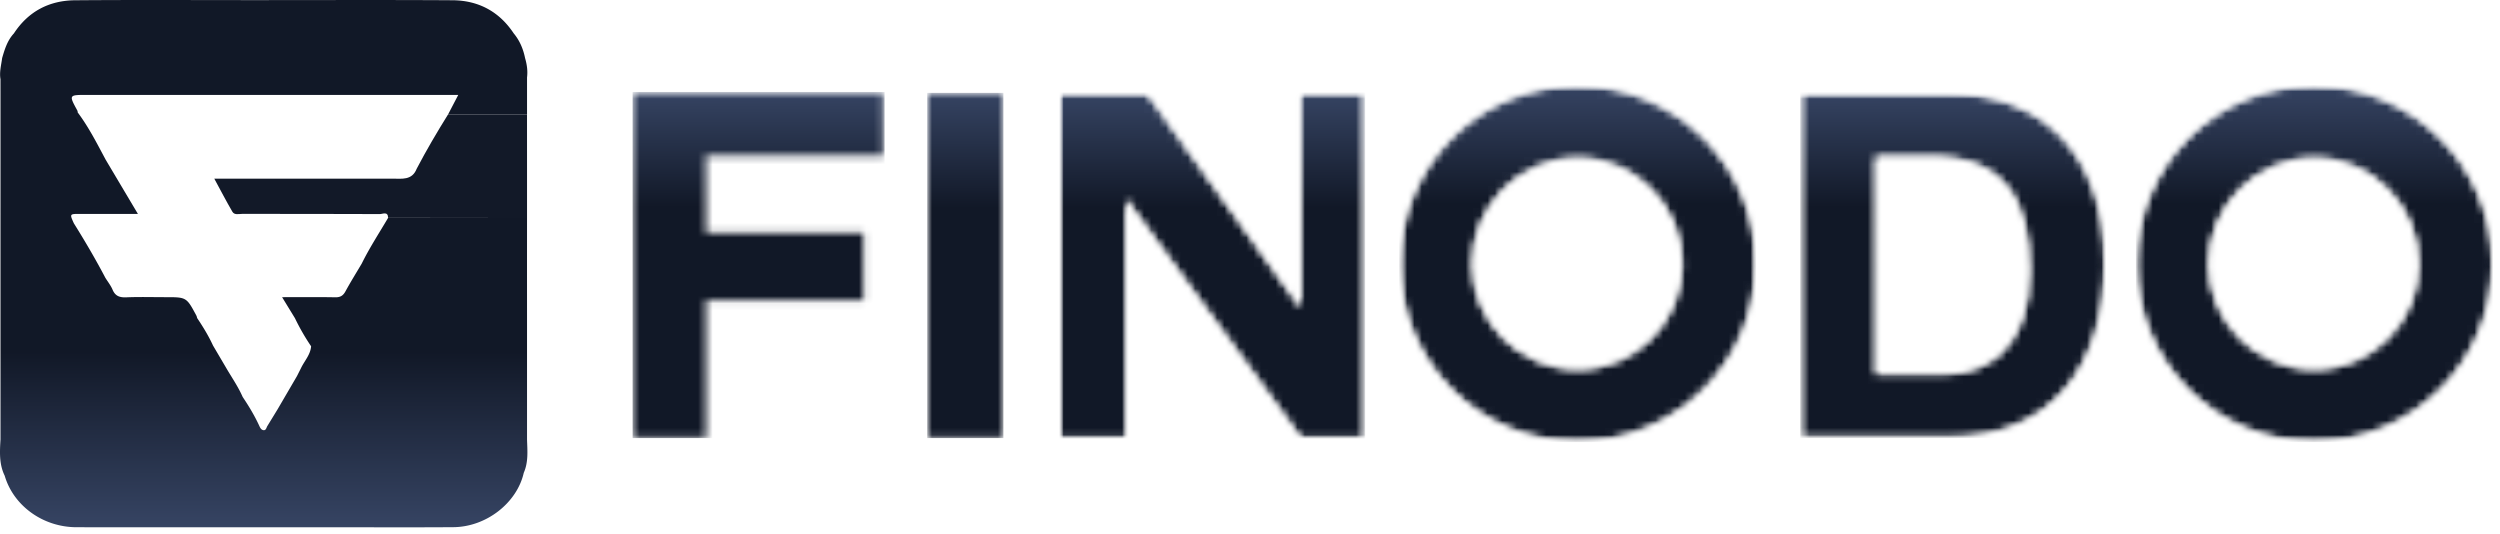
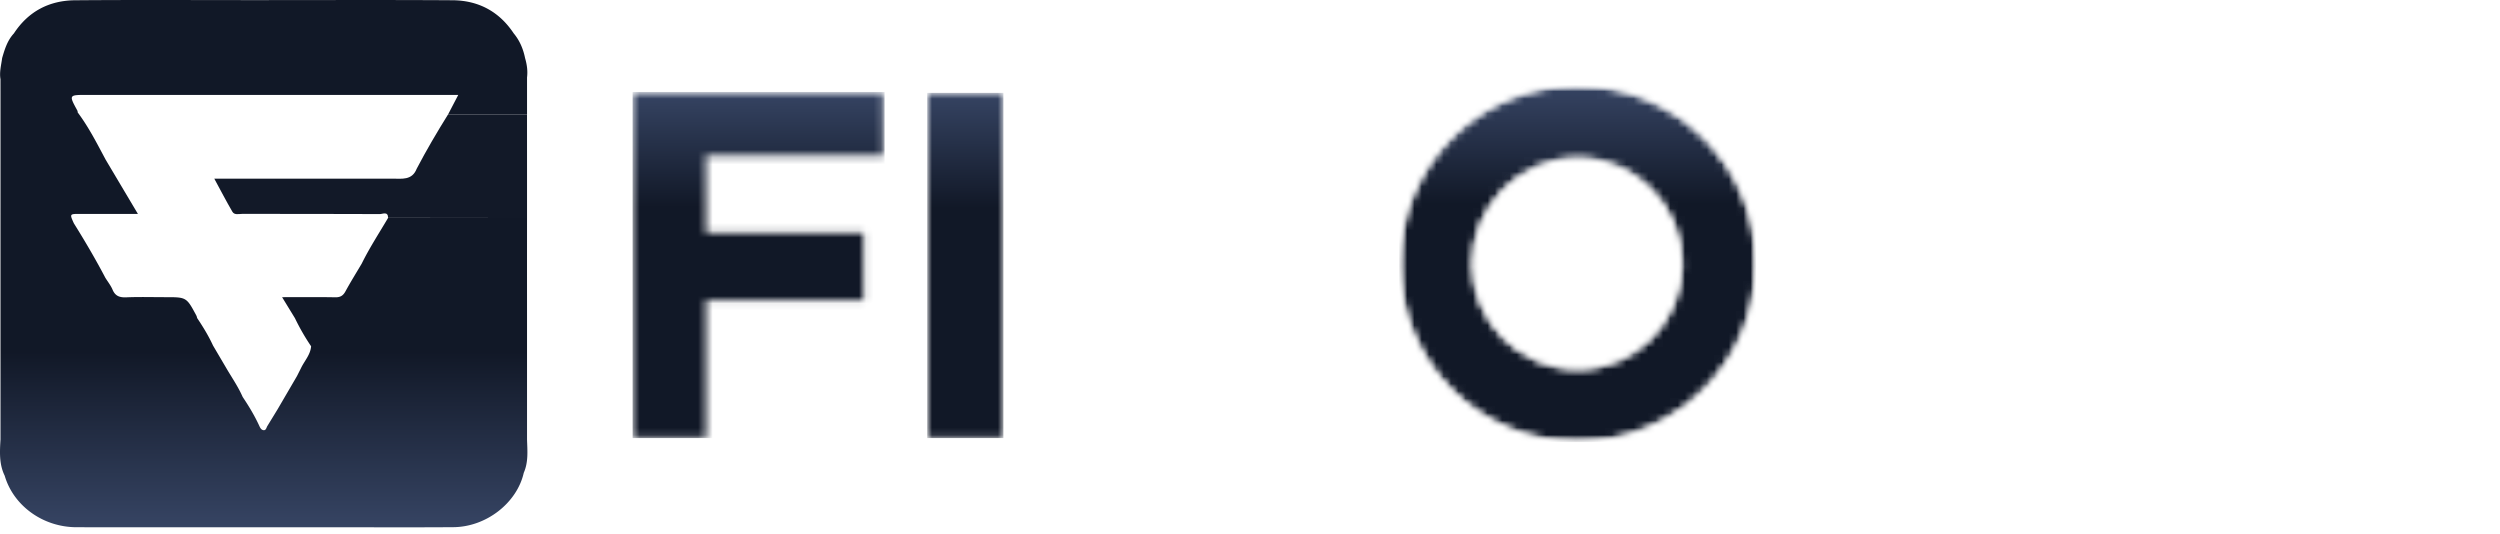
<svg xmlns="http://www.w3.org/2000/svg" width="342" height="73" fill="none">
  <mask id="mask0_3_91" style="mask-type:luminance" maskUnits="userSpaceOnUse" x="86" y="12" width="35" height="48">
    <path d="M86.545 12.763h34.282v8.484H86.545v-8.484Zm0 8.484h10.038v10.63H86.545v-10.63Zm0 10.63h31.562v9.179H86.545v-9.179Zm0 9.179h10.038v18.819H86.545v-18.82Z" fill="#fff" />
  </mask>
  <g mask="url('#mask0_3_91')">
    <path transform="matrix(1 0 0 -1 86.541 59.929)" fill="url('#paint0_linear_3_91')" d="M0 0h34.469v47.349H0z" />
  </g>
  <mask id="mask1_3_91" style="mask-type:luminance" maskUnits="userSpaceOnUse" x="126" y="12" width="12" height="48">
    <path d="M126.96 12.763h10.292v47.11H126.96v-47.11Z" fill="#fff" />
  </mask>
  <g mask="url('#mask1_3_91')">
    <path transform="matrix(1 0 0 -1 126.837 59.929)" fill="url('#paint1_linear_3_91')" d="M0 0h10.427v47.227H0z" />
  </g>
  <mask id="mask2_3_91" style="mask-type:luminance" maskUnits="userSpaceOnUse" x="144" y="12" width="43" height="48">
    <path d="M144.931 12.763h41.829V59.99h-41.829V12.763Z" fill="#fff" />
  </mask>
  <g mask="url('#mask2_3_91')">
    <mask id="mask3_3_91" style="mask-type:luminance" maskUnits="userSpaceOnUse" x="144" y="12" width="43" height="48">
-       <path d="M154.023 27.32v32.62h-9.044V12.596h11.883l21.064 29.45v-29.45h8.784V59.94h-8.784l-23.903-32.62Z" fill="#fff" />
-     </mask>
+       </mask>
    <g mask="url('#mask3_3_91')">
      <mask id="mask4_3_91" style="mask-type:luminance" maskUnits="userSpaceOnUse" x="144" y="12" width="43" height="48">
        <path d="M154.023 27.32v32.62h-9.044V12.596h11.883l21.064 29.45v-29.45h8.784V59.94h-8.784l-23.903-32.62Z" fill="#fff" />
      </mask>
      <g mask="url('#mask4_3_91')">
        <path transform="matrix(1 0 0 -1 144.93 59.99)" fill="url('#paint2_linear_3_91')" d="M0 0h41.829v47.349H0z" />
      </g>
    </g>
  </g>
  <mask id="mask5_3_91" style="mask-type:luminance" maskUnits="userSpaceOnUse" x="191" y="11" width="50" height="50">
    <path d="M191.422 11.661h48.82v48.82h-48.82v-48.82Z" fill="#fff" />
  </mask>
  <g mask="url('#mask5_3_91')">
    <mask id="mask6_3_91" style="mask-type:luminance" maskUnits="userSpaceOnUse" x="191" y="11" width="50" height="50">
      <path d="M191.461 36.104c0 13.469 10.896 24.363 24.365 24.363 13.405 0 24.431-10.894 24.431-24.363 0-13.537-11.026-24.43-24.431-24.43-13.469 0-24.365 10.893-24.365 24.43Zm9.971 0c0-7.859 6.536-14.462 14.394-14.462 7.856 0 14.263 6.603 14.263 14.462 0 7.858-6.407 14.394-14.263 14.394-7.858 0-14.394-6.536-14.394-14.394Z" fill="#fff" />
    </mask>
    <g mask="url('#mask6_3_91')">
      <mask id="mask7_3_91" style="mask-type:luminance" maskUnits="userSpaceOnUse" x="191" y="11" width="50" height="50">
        <path d="M191.461 36.104c0 13.469 10.896 24.363 24.365 24.363 13.405 0 24.431-10.894 24.431-24.363 0-13.537-11.026-24.43-24.431-24.43-13.469 0-24.365 10.893-24.365 24.43Zm9.971 0c0-7.859 6.536-14.462 14.394-14.462 7.856 0 14.263 6.603 14.263 14.462 0 7.858-6.407 14.394-14.263 14.394-7.858 0-14.394-6.536-14.394-14.394Z" fill="#fff" />
      </mask>
      <g mask="url('#mask7_3_91')">
        <path transform="matrix(1 0 0 -1 191.421 60.48)" fill="url('#paint3_linear_3_91')" d="M0 0h48.821v48.821H0z" />
      </g>
    </g>
  </g>
  <mask id="mask8_3_91" style="mask-type:luminance" maskUnits="userSpaceOnUse" x="246" y="12" width="43" height="48">
-     <path d="M246.253 12.763h41.829V59.93h-41.829V12.763Z" fill="#fff" />
-   </mask>
+     </mask>
  <g mask="url('#mask8_3_91')">
    <mask id="mask9_3_91" style="mask-type:luminance" maskUnits="userSpaceOnUse" x="246" y="12" width="42" height="48">
      <path d="M246.263 12.73v47.145h20.338c14.394 0 21.392-10.17 21.392-23.839 0-15.582-9.178-23.306-21.392-23.306h-20.338Zm10.367 8.713h7.396c10.232 0 13.601 6.076 13.601 15.585 0 10.432-5.746 14.13-11.752 14.13h-9.245V21.444Z" fill="#fff" />
    </mask>
    <g mask="url('#mask9_3_91')">
      <mask id="mask10_3_91" style="mask-type:luminance" maskUnits="userSpaceOnUse" x="246" y="12" width="42" height="48">
        <path d="M246.263 12.73v47.145h20.338c14.394 0 21.392-10.17 21.392-23.839 0-15.582-9.178-23.306-21.392-23.306h-20.338Zm10.367 8.713h7.396c10.232 0 13.601 6.076 13.601 15.585 0 10.432-5.746 14.13-11.752 14.13h-9.245V21.444Z" fill="#fff" />
      </mask>
      <g mask="url('#mask10_3_91')">
        <path transform="matrix(1 0 0 -1 246.253 59.929)" fill="url('#paint4_linear_3_91')" d="M0 0h41.829v47.349H0z" />
      </g>
    </g>
  </g>
  <mask id="mask11_3_91" style="mask-type:luminance" maskUnits="userSpaceOnUse" x="292" y="11" width="50" height="50">
-     <path d="M292.191 11.661h48.822v48.82h-48.822v-48.82Z" fill="#fff" />
-   </mask>
+     </mask>
  <g mask="url('#mask11_3_91')">
    <mask id="mask12_3_91" style="mask-type:luminance" maskUnits="userSpaceOnUse" x="292" y="11" width="50" height="50">
      <path d="M292.217 36.104c0 13.469 10.897 24.363 24.366 24.363 13.402 0 24.43-10.894 24.43-24.363 0-13.537-11.028-24.43-24.43-24.43-13.469 0-24.366 10.893-24.366 24.43Zm9.97 0c0-7.859 6.538-14.462 14.396-14.462 7.858 0 14.262 6.603 14.262 14.462 0 7.858-6.404 14.394-14.262 14.394-7.858 0-14.396-6.536-14.396-14.394Z" fill="#fff" />
    </mask>
    <g mask="url('#mask12_3_91')">
      <mask id="mask13_3_91" style="mask-type:luminance" maskUnits="userSpaceOnUse" x="292" y="11" width="50" height="50">
        <path d="M292.217 36.104c0 13.469 10.897 24.363 24.366 24.363 13.402 0 24.43-10.894 24.43-24.363 0-13.537-11.028-24.43-24.43-24.43-13.469 0-24.366 10.893-24.366 24.43Zm9.97 0c0-7.859 6.538-14.462 14.396-14.462 7.858 0 14.262 6.603 14.262 14.462 0 7.858-6.404 14.394-14.262 14.394-7.858 0-14.396-6.536-14.396-14.394Z" fill="#fff" />
      </mask>
      <g mask="url('#mask13_3_91')">
        <path transform="matrix(1 0 0 -1 292.192 60.48)" fill="url('#paint5_linear_3_91')" d="M0 0h48.821v48.821H0z" />
      </g>
    </g>
  </g>
  <path d="M72.098 60.11V43.523c0-2.484-.003-4.966-.003-7.45l.003-6.249-19.004-.022c-1.222 2.073-2.54 4.088-3.606 6.251-.747 1.265-1.526 2.513-2.228 3.802-.326.602-.714.827-1.404.815-2.343-.046-4.686-.017-7.266-.017.658 1.076 1.21 1.98 1.763 2.882a29.97 29.97 0 0 0 2.206 3.834c-.088 1.145-.881 1.967-1.356 2.935-.189.383-.385.764-.577 1.147l-2.645 4.53c-.467.765-.934 1.53-1.401 2.291-.14.223-.173.6-.508.578-.348-.024-.49-.35-.626-.645-.632-1.368-1.406-2.652-2.247-3.9-.551-1.258-1.31-2.399-2.017-3.568l-2.04-3.467c-.608-1.32-1.362-2.556-2.17-3.759-.033-.115-.053-.237-.108-.34-1.353-2.52-1.353-2.518-4.221-2.518-1.792 0-3.589-.053-5.379.022-.903.036-1.497-.177-1.866-1.05-.245-.58-.652-1.087-.987-1.626-1.335-2.545-2.789-5.02-4.31-7.456-.578-1.277-.578-1.28.824-1.28h7.94a12134.85 12134.85 0 0 1-4.413-7.422c-1.182-2.209-2.315-4.444-3.822-6.459-.012-.08-.005-.17-.04-.237-1.18-2.161-1.18-2.161 1.274-2.161H62.69l-1.385 2.652c3.599 0 7.195.002 10.794.005v-5.05c.112-.902-.015-1.78-.269-2.646-.254-1.25-.735-2.398-1.56-3.387C68.282 1.56 65.43.056 61.89.034 52.845-.023 43.803.015 34.761.015c-8.163 0-16.325-.045-24.485.022-3.534.028-6.4 1.516-8.374 4.533-.891.956-1.258 2.163-1.61 3.375C.17 8.904-.103 9.85.067 10.83c.002 1.524.002 3.047.002 4.571v6.97l-.002 8.174v17.066l.002 3.124v9.375c-.1 1.689-.206 3.378.573 4.966 1.205 4.121 5.247 7.044 9.825 7.049 11.656.014 23.312.007 34.97.005 5.527 0 11.057.028 16.584-.012 4.504-.034 8.704-3.32 9.631-7.442.65-1.473.494-3.026.446-4.566Z" fill="url('#paint6_linear_3_91')" />
  <path d="M57 23.092c-.633 1.607-2.035 1.346-3.312 1.346-7.638.007-15.276.005-22.914.005h-1.459c.877 1.615 1.641 3.093 2.477 4.526.28.479.877.29 1.34.29 6.277.007 12.556-.003 18.836.026.386 0 1.11-.412 1.126.517l19.004.022v-6.732c0-2.485 0-4.97-.003-7.451-3.596-.003-7.192-.005-10.79-.005-1.517 2.437-2.976 4.909-4.306 7.456Z" fill="#121928" />
  <defs>
    <linearGradient id="paint0_linear_3_91" x1="17.235" y1="0" x2="17.235" y2="47.349" gradientUnits="userSpaceOnUse">
      <stop offset=".667" stop-color="#111827" />
      <stop offset="1" stop-color="#364463" />
    </linearGradient>
    <linearGradient id="paint1_linear_3_91" x1="5.213" y1="0" x2="5.213" y2="47.227" gradientUnits="userSpaceOnUse">
      <stop offset=".667" stop-color="#111827" />
      <stop offset="1" stop-color="#364463" />
    </linearGradient>
    <linearGradient id="paint2_linear_3_91" x1="20.915" y1="0" x2="20.915" y2="47.349" gradientUnits="userSpaceOnUse">
      <stop offset=".667" stop-color="#111827" />
      <stop offset="1" stop-color="#364463" />
    </linearGradient>
    <linearGradient id="paint3_linear_3_91" x1="24.411" y1="0" x2="24.411" y2="48.821" gradientUnits="userSpaceOnUse">
      <stop offset=".667" stop-color="#111827" />
      <stop offset="1" stop-color="#364463" />
    </linearGradient>
    <linearGradient id="paint4_linear_3_91" x1="20.915" y1="0" x2="20.915" y2="47.349" gradientUnits="userSpaceOnUse">
      <stop offset=".667" stop-color="#111827" />
      <stop offset="1" stop-color="#364463" />
    </linearGradient>
    <linearGradient id="paint5_linear_3_91" x1="24.411" y1="0" x2="24.411" y2="48.821" gradientUnits="userSpaceOnUse">
      <stop offset=".667" stop-color="#111827" />
      <stop offset="1" stop-color="#364463" />
    </linearGradient>
    <linearGradient id="paint6_linear_3_91" x1="36.075" y1="0" x2="36.075" y2="72.139" gradientUnits="userSpaceOnUse">
      <stop offset=".667" stop-color="#111827" />
      <stop offset="1" stop-color="#364463" />
    </linearGradient>
  </defs>
</svg>